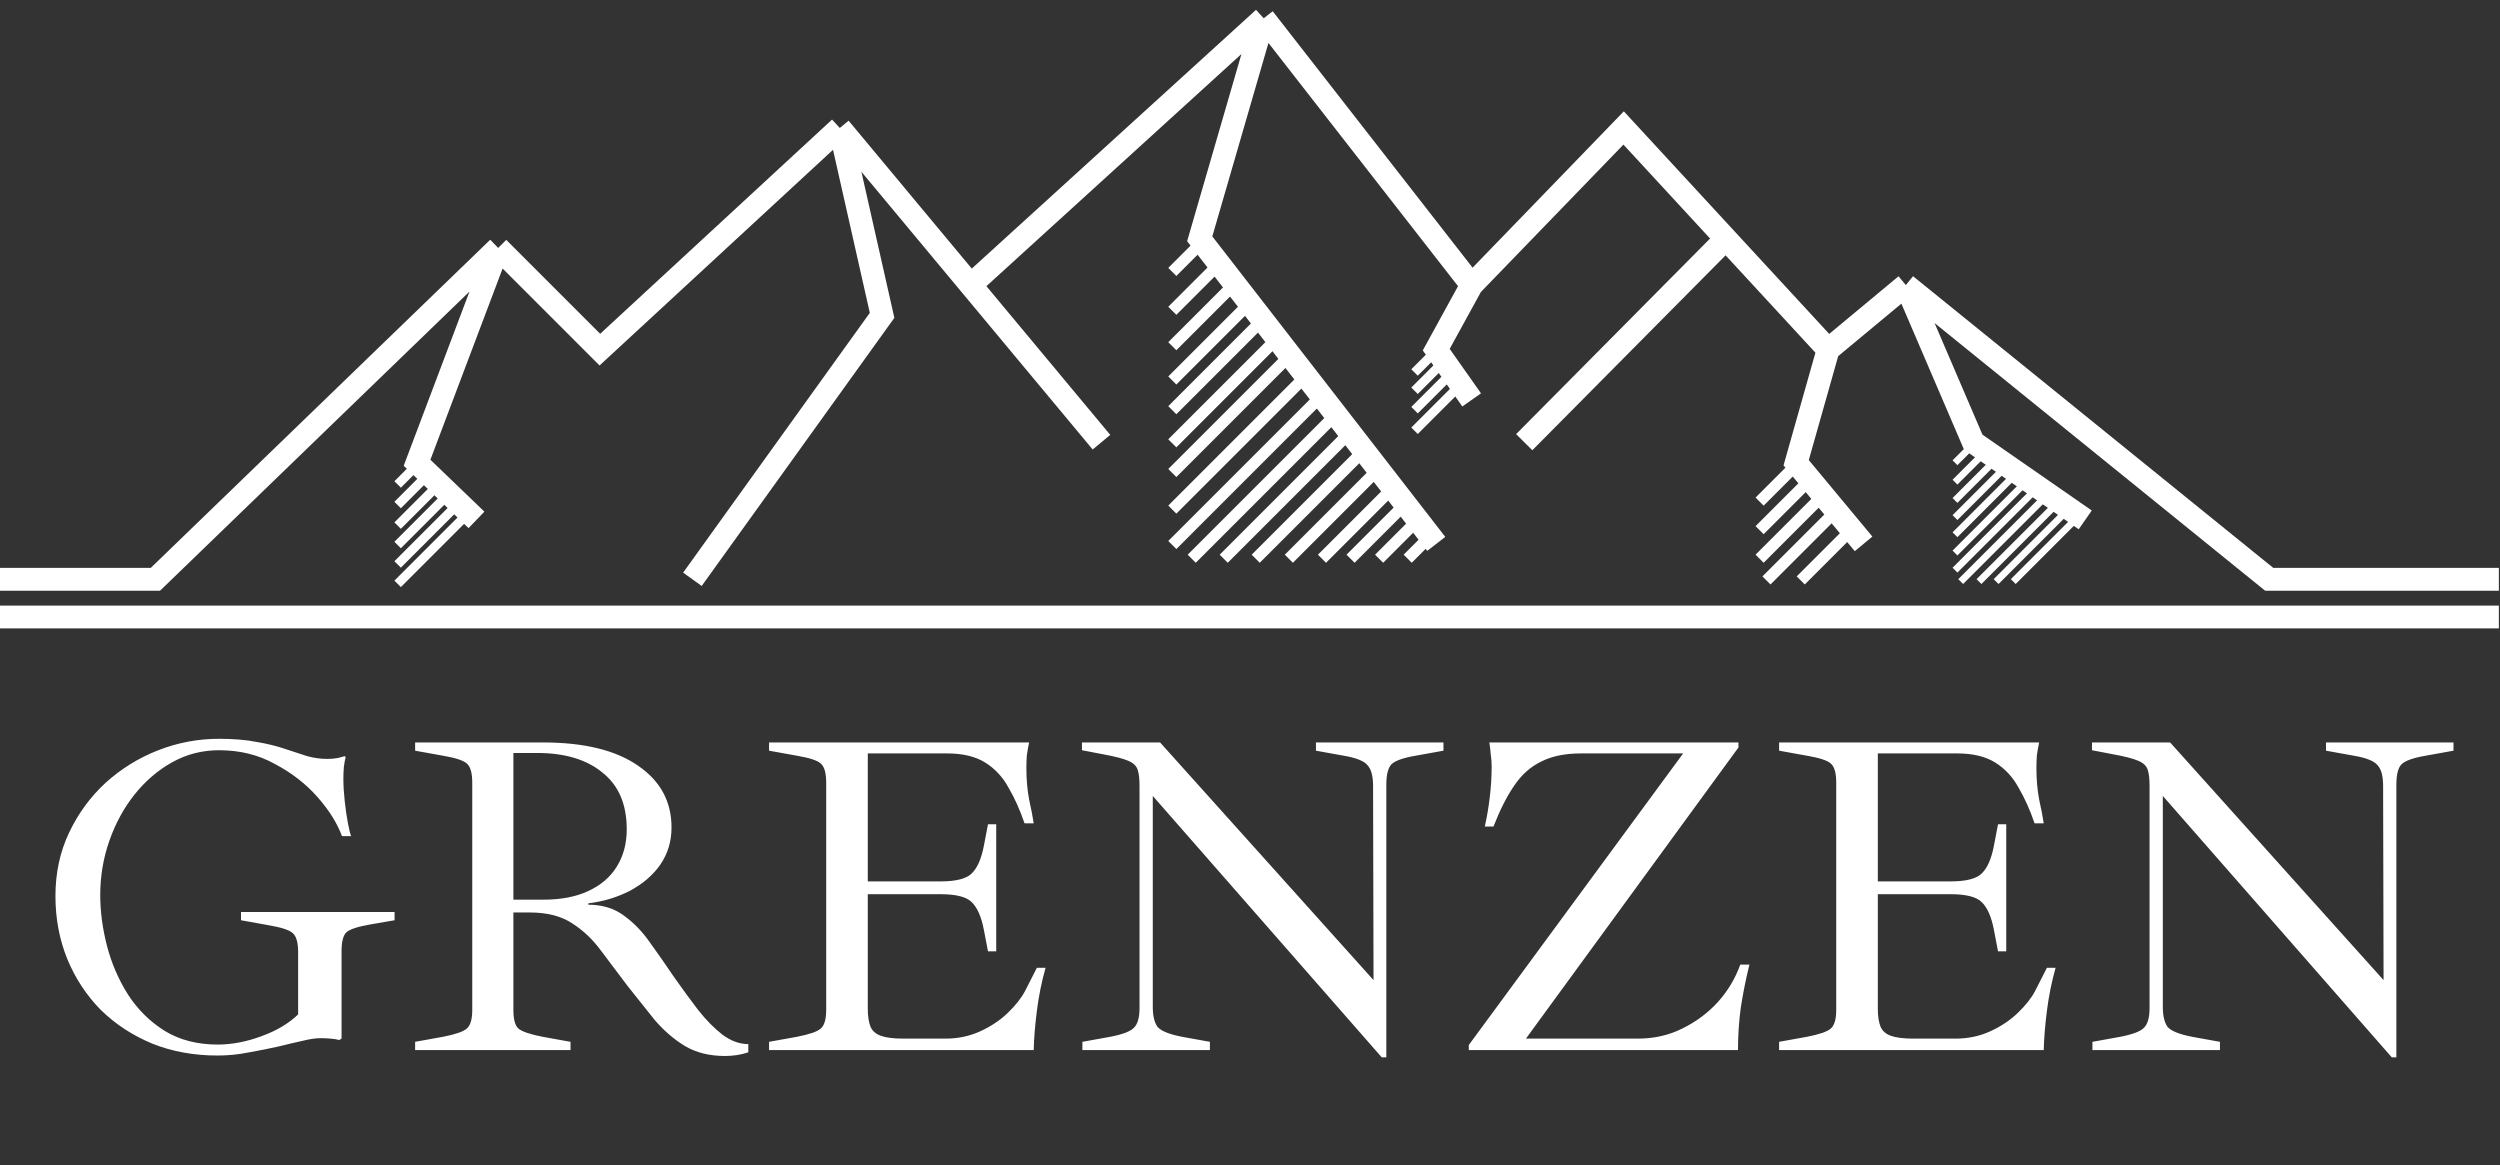
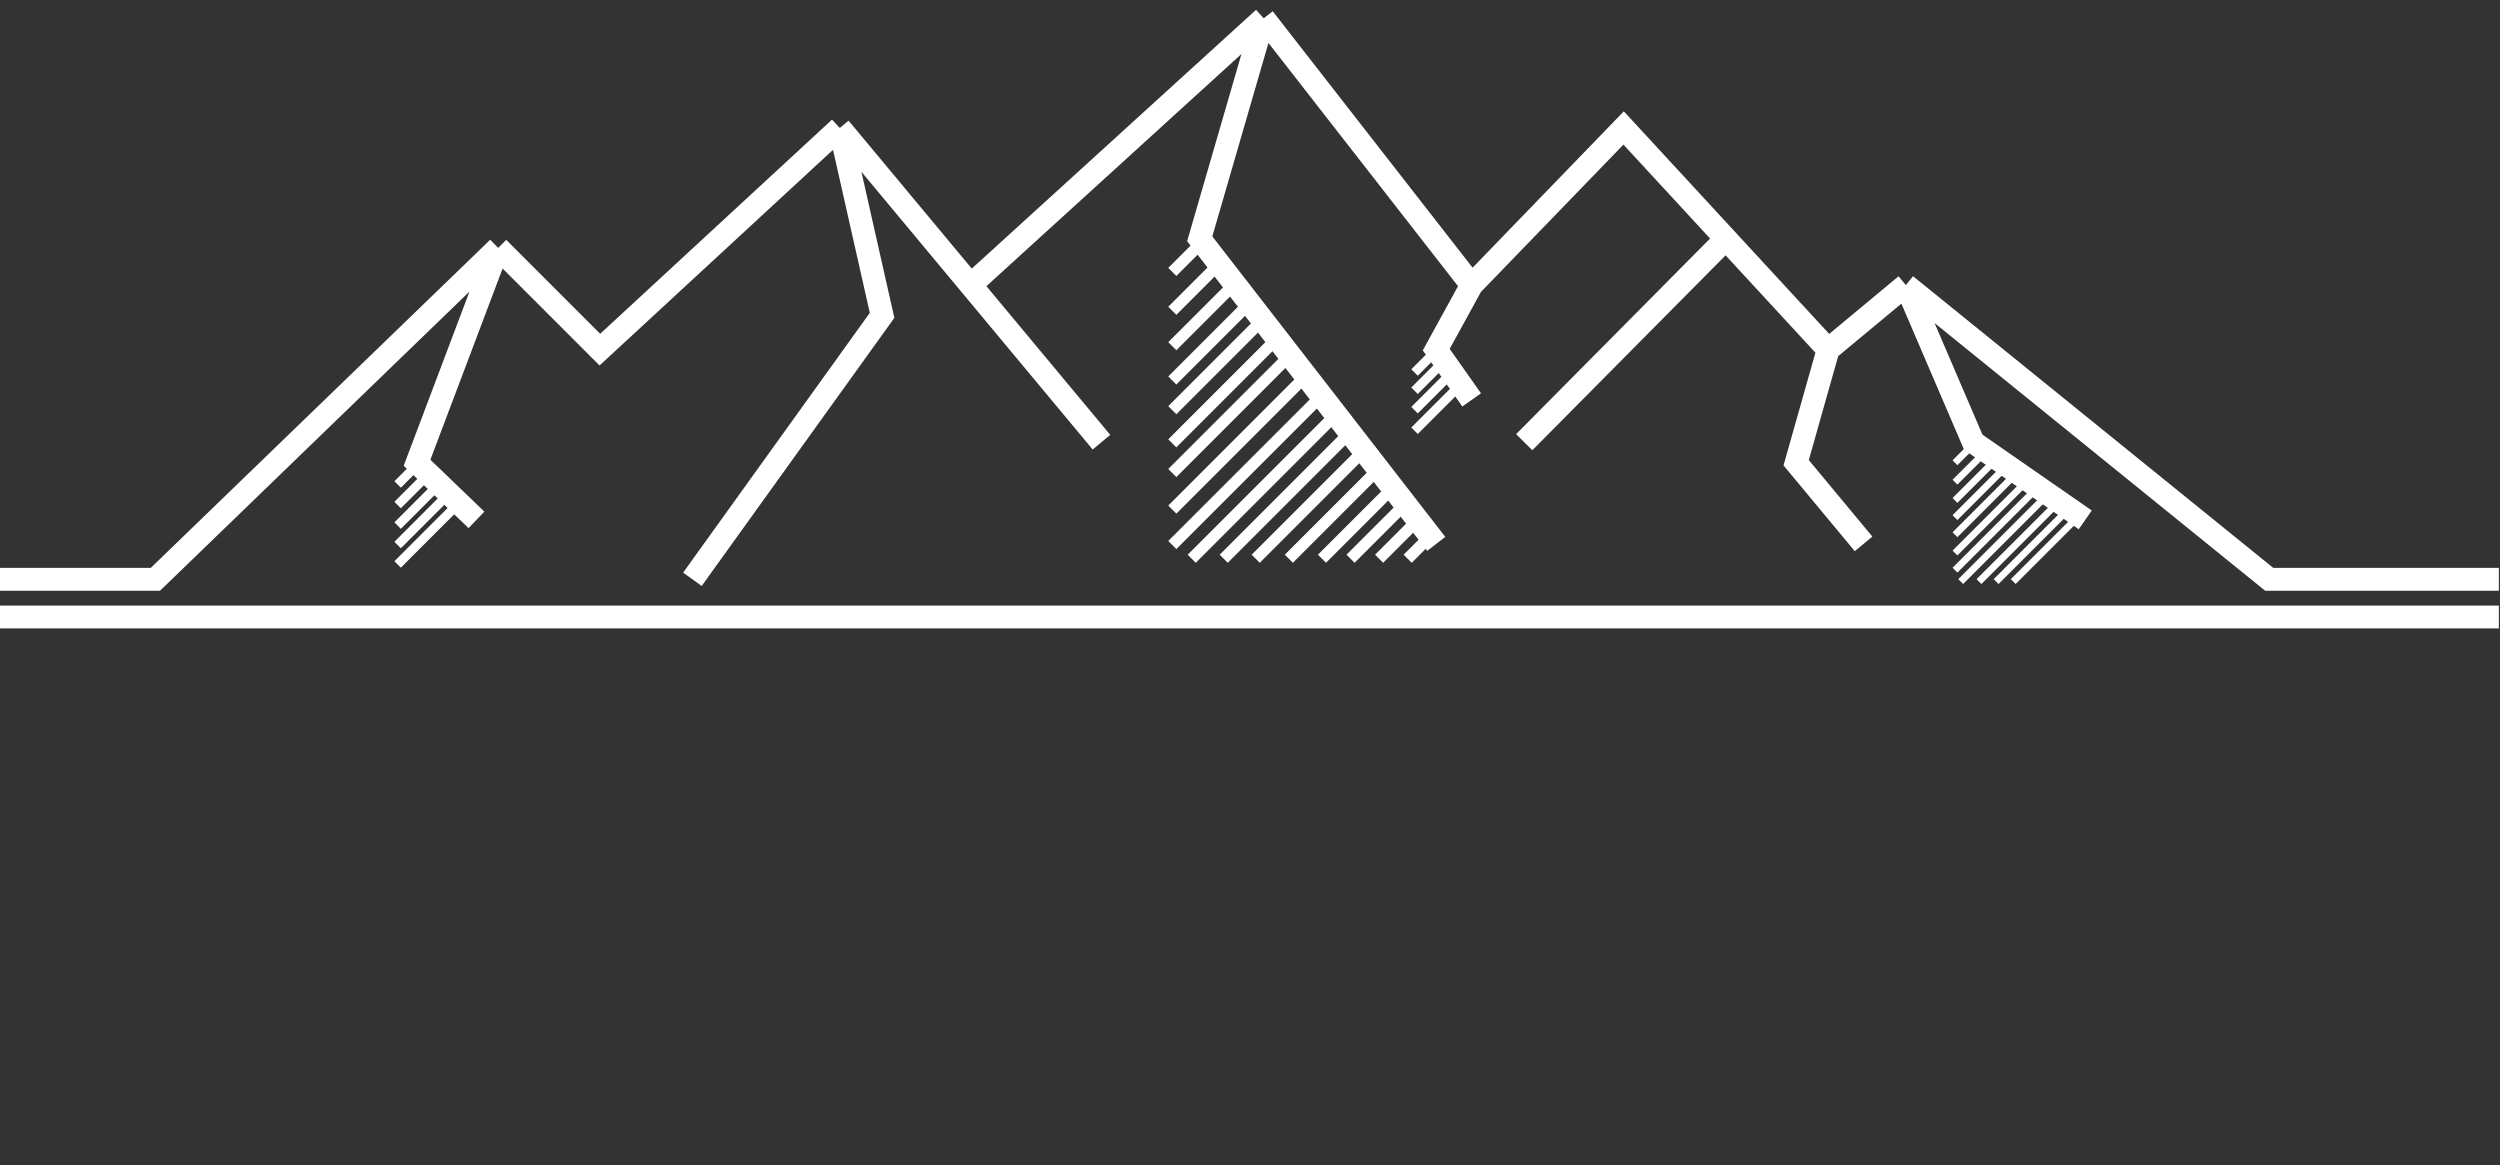
<svg xmlns="http://www.w3.org/2000/svg" width="1094" height="510" viewBox="0 0 1094 510" fill="none">
  <rect x="0" y="0" width="1094" height="510" fill="#333333" stroke="none" />
  <path d="M0 270H1093.5M0 253.5H68L218 108.5M218 108.5L262.5 153L367.5 56M218 108.5L182.5 202.5L208.5 227.5M367.5 56L424.75 124.75M367.5 56L386 138L303 253.5M482 193.5L424.75 124.75M424.75 124.75L553 8M553 8L644 124.75M553 8L525 104.5L628.5 238M644 124.75L710.5 56L755.25 104.5M644 124.75L628.5 153L644 175M800 153L834 124.75M800 153L755.25 104.5M800 153L786 202.5L815.5 238M834 124.75L993 253.5H1093.5M834 124.75L863.5 193.5L912.5 227.5M755.25 104.5L667 193.5" stroke="white" stroke-width="10" />
-   <path d="M786.5 203L770 219.5M792 210L770 232M797.5 217L770 244.5M803.5 223.5L773 254M810 232L788 254" stroke="white" stroke-width="5" />
  <path d="M864 194L855.5 202.5M869 197.5L855.5 211M873.5 201L855.5 219M877.5 204.5L855.5 226.5M882 207.5L855.5 234M886.5 211L855.5 242M891 214L855.5 249.5M895.5 217L858 254.5M900.5 220L866 254.5M905 223L873.5 254.5M909 226.5L881 254.5" stroke="white" stroke-width="3" />
  <path d="M526 106L513 119M533.5 115.5L513 136M540 124.5L513 151.5M546.5 133L513 166.5M552 140.5L513 179.5M558.5 148.5L513 194M564 156L513 207M571.5 164.5L513 223M578 173.5L513 238.5M584.5 181.5L521.5 244.5M590.5 189.5L535.5 244.5M596.5 197.5L549.5 244.5M603 205.5L564 244.5M609.5 213.5L578.5 244.5M615 220.5L591 244.5M620.5 227.5L603.5 244.5M626.5 234L616 244.5" stroke="white" stroke-width="5" />
-   <path d="M183 203L174 212M187.5 207.5L174 221M192 212L174 230M196 216.5L174 238.5M200.5 220.5L174 247M204.5 225L174 255.5" stroke="white" stroke-width="4" />
+   <path d="M183 203L174 212M187.5 207.5L174 221M192 212L174 230M196 216.5L174 238.5M200.5 220.5L174 247M204.5 225" stroke="white" stroke-width="4" />
  <path d="M629 153L619 163M632 158L619 171M635.5 163L619 179.5M639 168.5L619 188.5" stroke="white" stroke-width="4" />
-   <path d="M95.262 461.9C84.862 461.9 75.328 460.167 66.662 456.7C57.995 453.1 50.462 448.167 44.062 441.9C37.795 435.5 32.928 428.1 29.462 419.7C25.995 411.167 24.262 401.967 24.262 392.1C24.262 381.967 26.262 372.7 30.262 364.3C34.262 355.9 39.595 348.633 46.262 342.5C53.062 336.367 60.728 331.633 69.262 328.3C77.795 324.967 86.662 323.3 95.862 323.3C102.262 323.3 107.795 323.767 112.462 324.7C117.128 325.5 121.195 326.5 124.662 327.7C128.262 328.9 131.528 329.967 134.462 330.9C137.395 331.7 140.328 332.1 143.262 332.1C144.862 332.1 146.395 331.967 147.862 331.7C149.328 331.3 150.328 331.033 150.862 330.9L151.262 331.3C150.995 332.233 150.728 333.7 150.462 335.7C150.328 337.567 150.262 339.233 150.262 340.7C150.262 343.767 150.462 347.1 150.862 350.7C151.262 354.3 151.728 357.5 152.262 360.3C152.795 363.1 153.262 364.967 153.662 365.9H149.662C147.528 360.167 143.928 354.433 138.862 348.7C133.795 342.967 127.595 338.167 120.262 334.3C113.062 330.3 104.928 328.3 95.862 328.3C88.528 328.3 81.728 330.033 75.462 333.5C69.195 336.967 63.662 341.7 58.862 347.7C54.195 353.567 50.528 360.3 47.862 367.9C45.195 375.5 43.862 383.433 43.862 391.7C43.862 398.9 44.862 406.367 46.862 414.1C48.862 421.7 51.928 428.767 56.062 435.3C60.328 441.833 65.662 447.1 72.062 451.1C78.595 455.1 86.328 457.1 95.262 457.1C101.395 457.1 107.728 455.9 114.262 453.5C120.928 451.1 126.328 447.9 130.462 443.9V416.7C130.462 412.433 129.662 409.633 128.062 408.3C126.595 406.967 123.128 405.833 117.662 404.9L105.462 402.7V399.1H172.662V402.7L162.262 404.5C156.795 405.433 153.262 406.567 151.662 407.9C150.195 409.233 149.462 412.033 149.462 416.3V454.5L148.462 455.1C147.528 454.833 146.262 454.633 144.662 454.5C143.195 454.367 141.728 454.3 140.262 454.3C138.128 454.3 135.462 454.7 132.262 455.5C129.195 456.167 125.795 456.967 122.062 457.9C117.928 458.833 113.595 459.7 109.062 460.5C104.528 461.433 99.928 461.9 95.262 461.9ZM317.26 462.1C310.46 462.1 304.594 460.633 299.66 457.7C294.86 454.767 290.46 450.967 286.46 446.3C282.593 441.5 278.66 436.567 274.66 431.5C270.66 426.167 266.793 421.033 263.06 416.1C259.46 411.167 255.26 407.167 250.46 404.1C245.66 400.9 239.46 399.3 231.86 399.3H224.66V441.9C224.66 446.033 225.393 448.767 226.86 450.1C228.46 451.433 231.993 452.633 237.46 453.7L249.66 455.9V459.5H181.66V455.9L193.86 453.7C199.327 452.633 202.793 451.433 204.26 450.1C205.86 448.767 206.66 446.033 206.66 441.9V342.5C206.66 338.233 205.86 335.433 204.26 334.1C202.793 332.767 199.327 331.633 193.86 330.7L181.66 328.5V324.9H237.66C255.66 324.9 269.527 328.3 279.26 335.1C288.993 341.767 293.86 350.767 293.86 362.1C293.86 368.233 292.193 373.7 288.86 378.5C285.527 383.167 281.06 386.967 275.46 389.9C269.993 392.7 263.993 394.5 257.46 395.3V395.9C263.593 395.9 268.793 397.5 273.06 400.7C277.327 403.767 281.127 407.7 284.46 412.5C287.927 417.3 291.46 422.367 295.06 427.7C298.527 432.633 301.993 437.367 305.46 441.9C308.927 446.3 312.46 449.9 316.06 452.7C319.793 455.5 323.593 456.9 327.46 456.9V460.5C324.26 461.567 320.86 462.1 317.26 462.1ZM224.66 393.7H237.66C245.527 393.7 252.127 392.433 257.46 389.9C262.927 387.367 267.06 383.833 269.86 379.3C272.793 374.633 274.26 369.167 274.26 362.9C274.26 351.967 270.727 343.7 263.66 338.1C256.727 332.367 247.193 329.5 235.06 329.5H224.66V393.7ZM336.543 459.5V455.9L348.743 453.7C354.21 452.633 357.676 451.433 359.143 450.1C360.743 448.767 361.543 446.033 361.543 441.9V342.5C361.543 338.233 360.743 335.433 359.143 334.1C357.676 332.767 354.21 331.633 348.743 330.7L336.543 328.5V324.9H450.343C449.943 326.767 449.61 328.633 449.343 330.5C449.21 332.367 449.143 334.233 449.143 336.1C449.143 341.033 449.543 345.633 450.343 349.9C451.276 354.033 451.943 357.5 452.343 360.3H448.343C446.343 354.433 444.01 349.233 441.343 344.7C438.81 340.033 435.41 336.367 431.143 333.7C426.876 331.033 421.343 329.7 414.543 329.7H379.743V385.7H411.543C418.476 385.7 423.076 384.5 425.343 382.1C427.743 379.7 429.476 375.7 430.543 370.1L432.343 360.7H435.943V416.3H432.343L430.543 406.9C429.476 401.3 427.743 397.3 425.343 394.9C423.076 392.5 418.476 391.3 411.543 391.3H379.743V441.5C379.743 444.7 380.143 447.3 380.943 449.3C381.743 451.167 383.276 452.5 385.543 453.3C387.81 454.1 391.076 454.5 395.343 454.5H413.743C419.21 454.5 424.276 453.433 428.943 451.3C433.61 449.167 437.61 446.5 440.943 443.3C444.41 439.967 446.943 436.767 448.543 433.7L453.743 423.5H457.543C455.81 429.633 454.543 435.9 453.743 442.3C452.943 448.567 452.476 454.3 452.343 459.5H336.543ZM604.657 462.7L504.457 348.3V440.5C504.457 444.633 505.19 447.633 506.657 449.5C508.257 451.233 511.79 452.633 517.257 453.7L529.457 455.9V459.5H473.657V455.9L485.857 453.7C491.324 452.633 494.79 451.3 496.257 449.7C497.857 448.1 498.657 445.233 498.657 441.1V343.9C498.657 340.833 498.39 338.5 497.857 336.9C497.324 335.167 495.924 333.833 493.657 332.9C491.524 331.967 487.924 331.033 482.857 330.1L473.457 328.3V324.9H507.657L601.057 428.9L600.857 343.9C600.857 339.633 600.057 336.633 598.457 334.9C596.99 333.033 593.524 331.633 588.057 330.7L575.857 328.5V324.9H631.657V328.5L619.457 330.7C613.99 331.633 610.457 332.9 608.857 334.5C607.39 336.1 606.657 339.033 606.657 343.3V462.7H604.657ZM642.746 459.5V457.3L736.546 329.7H691.746C684.813 329.7 679.013 330.9 674.346 333.3C669.679 335.567 665.746 339.1 662.546 343.9C659.346 348.567 656.346 354.5 653.546 361.7H649.746C650.679 357.567 651.413 353.233 651.946 348.7C652.479 344.167 652.746 339.7 652.746 335.3C652.746 333.567 652.613 331.833 652.346 330.1C652.213 328.367 652.013 326.633 651.746 324.9H760.746V327.1L667.746 454.5H716.746C723.813 454.5 730.279 453.033 736.146 450.1C742.146 447.167 747.346 443.3 751.746 438.5C756.146 433.567 759.413 428.1 761.546 422.1H765.546C763.946 428.633 762.679 434.967 761.746 441.1C760.946 447.1 760.546 453.233 760.546 459.5H642.746ZM778.535 459.5V455.9L790.735 453.7C796.202 452.633 799.668 451.433 801.135 450.1C802.735 448.767 803.535 446.033 803.535 441.9V342.5C803.535 338.233 802.735 335.433 801.135 334.1C799.668 332.767 796.202 331.633 790.735 330.7L778.535 328.5V324.9H892.335C891.935 326.767 891.602 328.633 891.335 330.5C891.202 332.367 891.135 334.233 891.135 336.1C891.135 341.033 891.535 345.633 892.335 349.9C893.268 354.033 893.935 357.5 894.335 360.3H890.335C888.335 354.433 886.002 349.233 883.335 344.7C880.802 340.033 877.402 336.367 873.135 333.7C868.868 331.033 863.335 329.7 856.535 329.7H821.735V385.7H853.535C860.468 385.7 865.068 384.5 867.335 382.1C869.735 379.7 871.468 375.7 872.535 370.1L874.335 360.7H877.935V416.3H874.335L872.535 406.9C871.468 401.3 869.735 397.3 867.335 394.9C865.068 392.5 860.468 391.3 853.535 391.3H821.735V441.5C821.735 444.7 822.135 447.3 822.935 449.3C823.735 451.167 825.268 452.5 827.535 453.3C829.802 454.1 833.068 454.5 837.335 454.5H855.735C861.202 454.5 866.268 453.433 870.935 451.3C875.602 449.167 879.602 446.5 882.935 443.3C886.402 439.967 888.935 436.767 890.535 433.7L895.735 423.5H899.535C897.802 429.633 896.535 435.9 895.735 442.3C894.935 448.567 894.468 454.3 894.335 459.5H778.535ZM1046.65 462.7L946.449 348.3V440.5C946.449 444.633 947.183 447.633 948.649 449.5C950.249 451.233 953.783 452.633 959.249 453.7L971.449 455.9V459.5H915.649V455.9L927.849 453.7C933.316 452.633 936.783 451.3 938.249 449.7C939.849 448.1 940.649 445.233 940.649 441.1V343.9C940.649 340.833 940.383 338.5 939.849 336.9C939.316 335.167 937.916 333.833 935.649 332.9C933.516 331.967 929.916 331.033 924.849 330.1L915.449 328.3V324.9H949.649L1043.05 428.9L1042.85 343.9C1042.85 339.633 1042.05 336.633 1040.45 334.9C1038.98 333.033 1035.52 331.633 1030.05 330.7L1017.85 328.5V324.9H1073.65V328.5L1061.45 330.7C1055.98 331.633 1052.45 332.9 1050.85 334.5C1049.38 336.1 1048.65 339.033 1048.65 343.3V462.7H1046.65Z" fill="white" />
</svg>